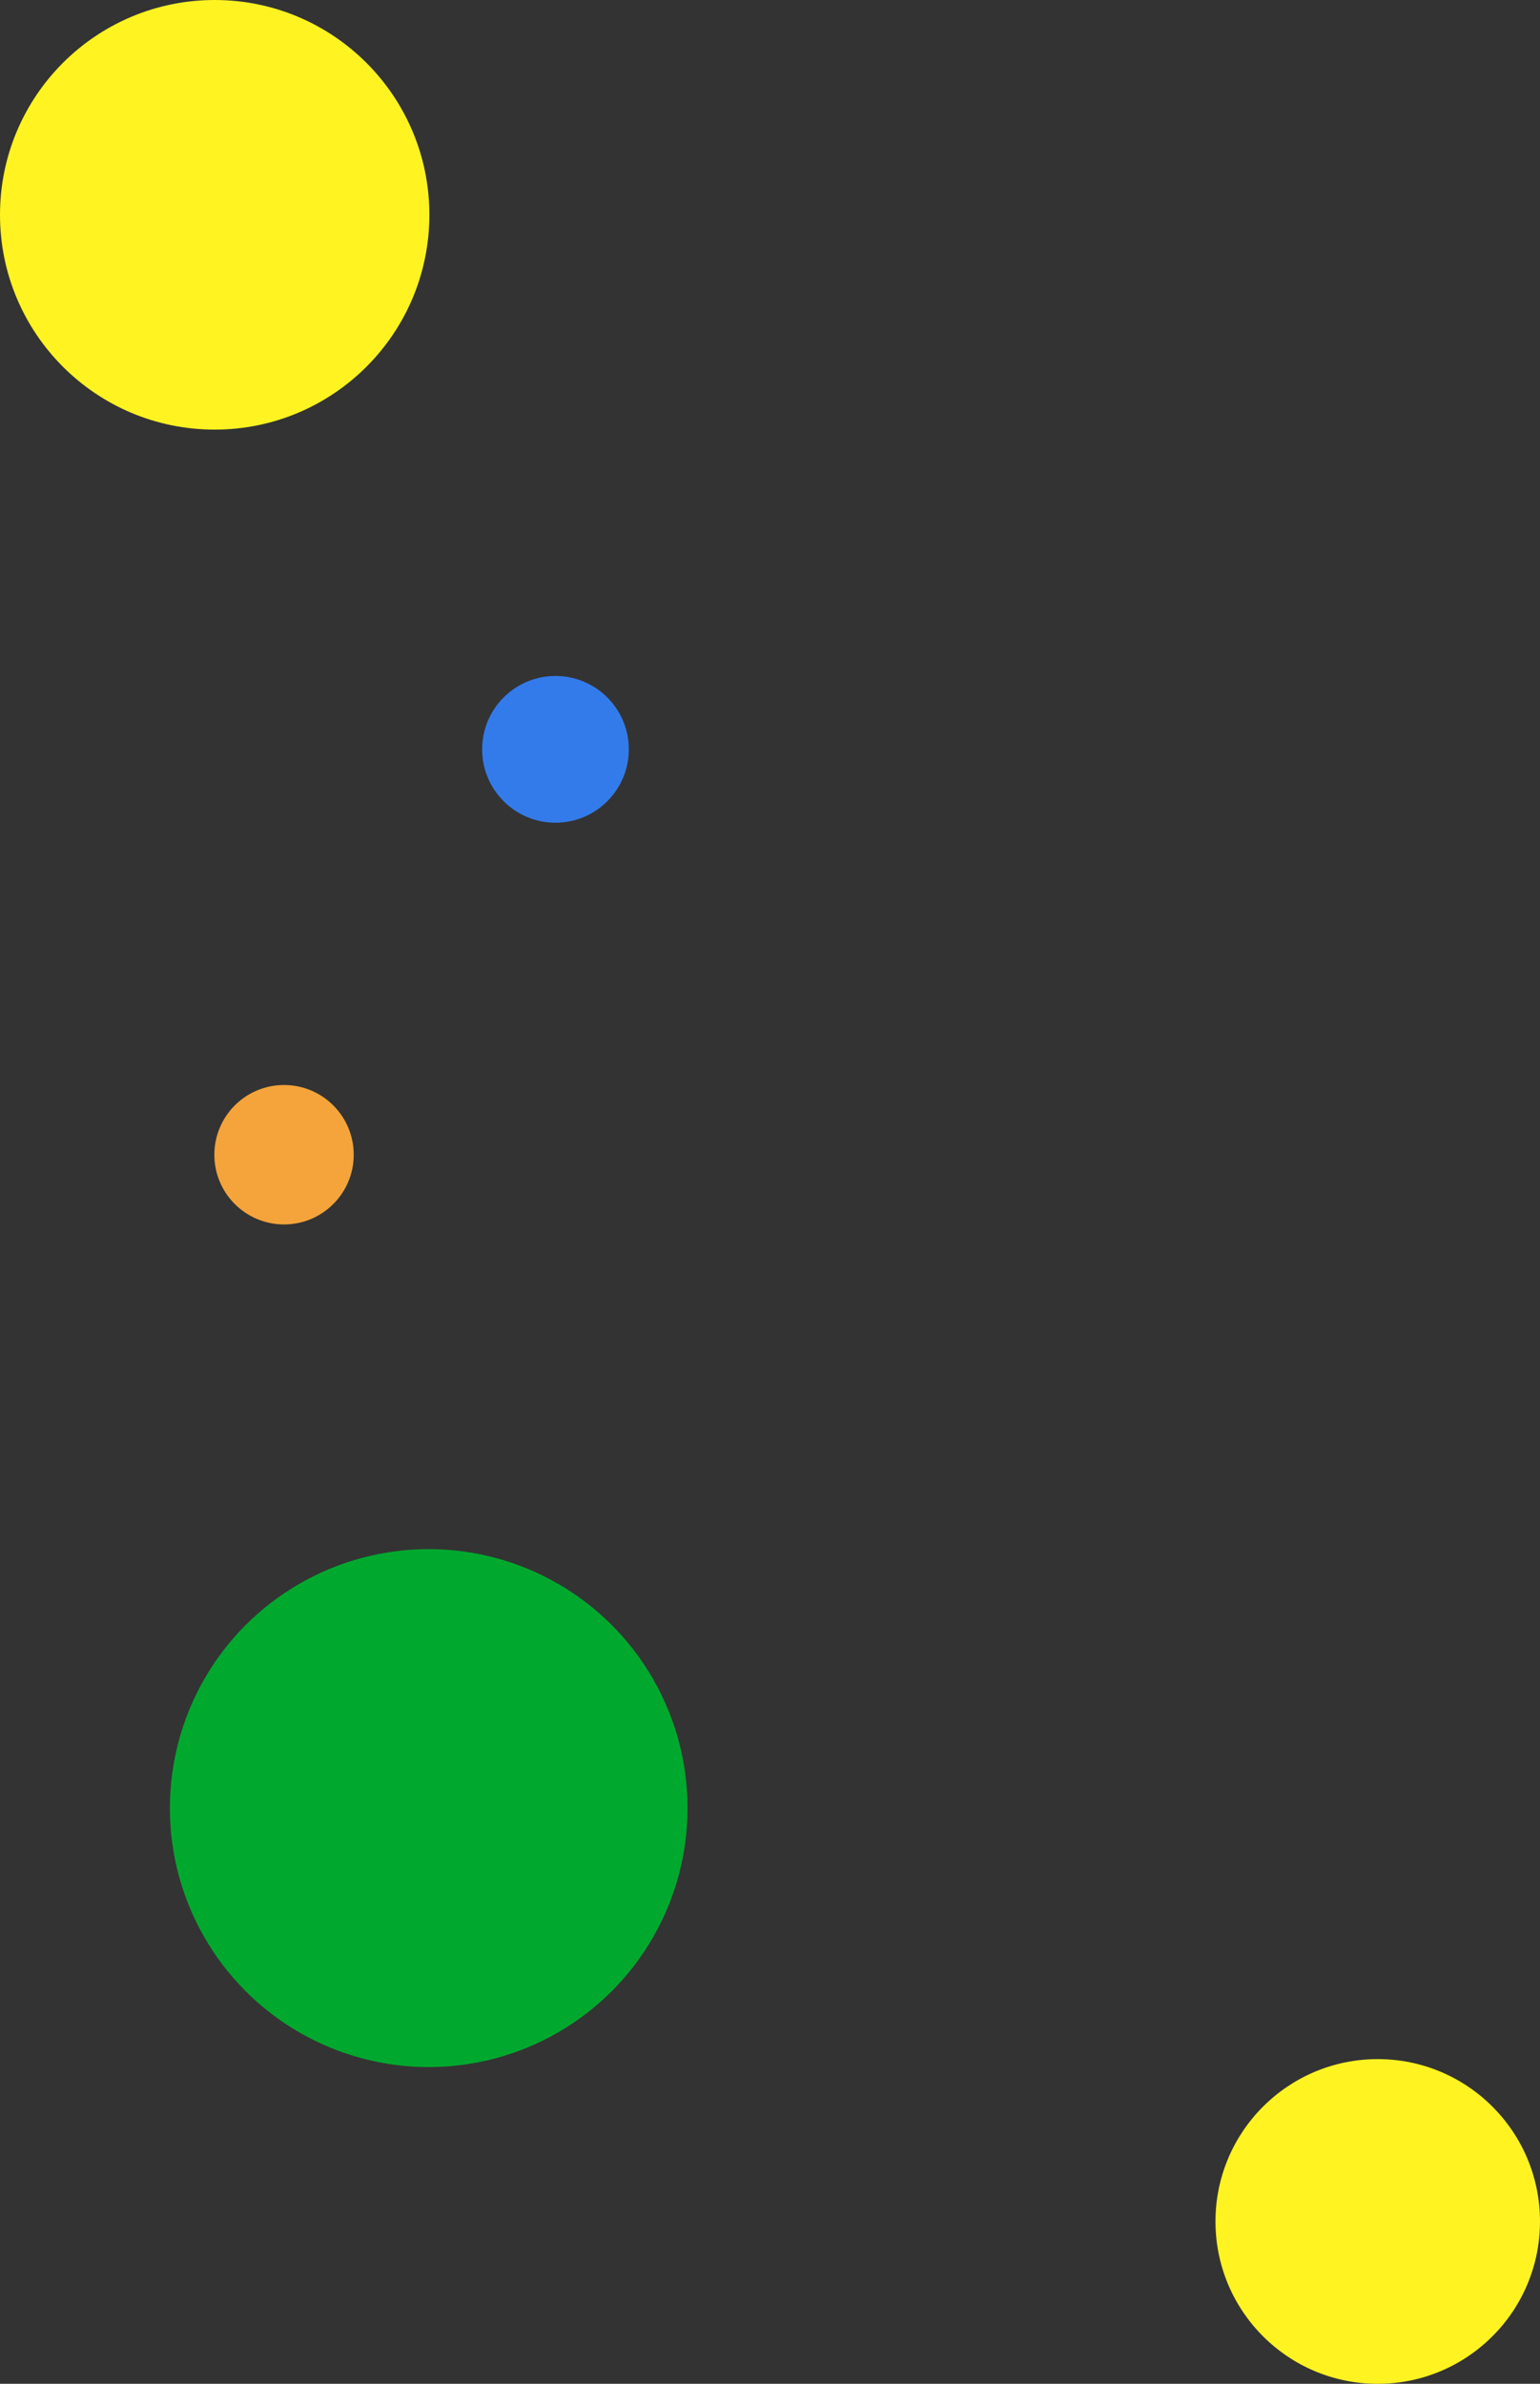
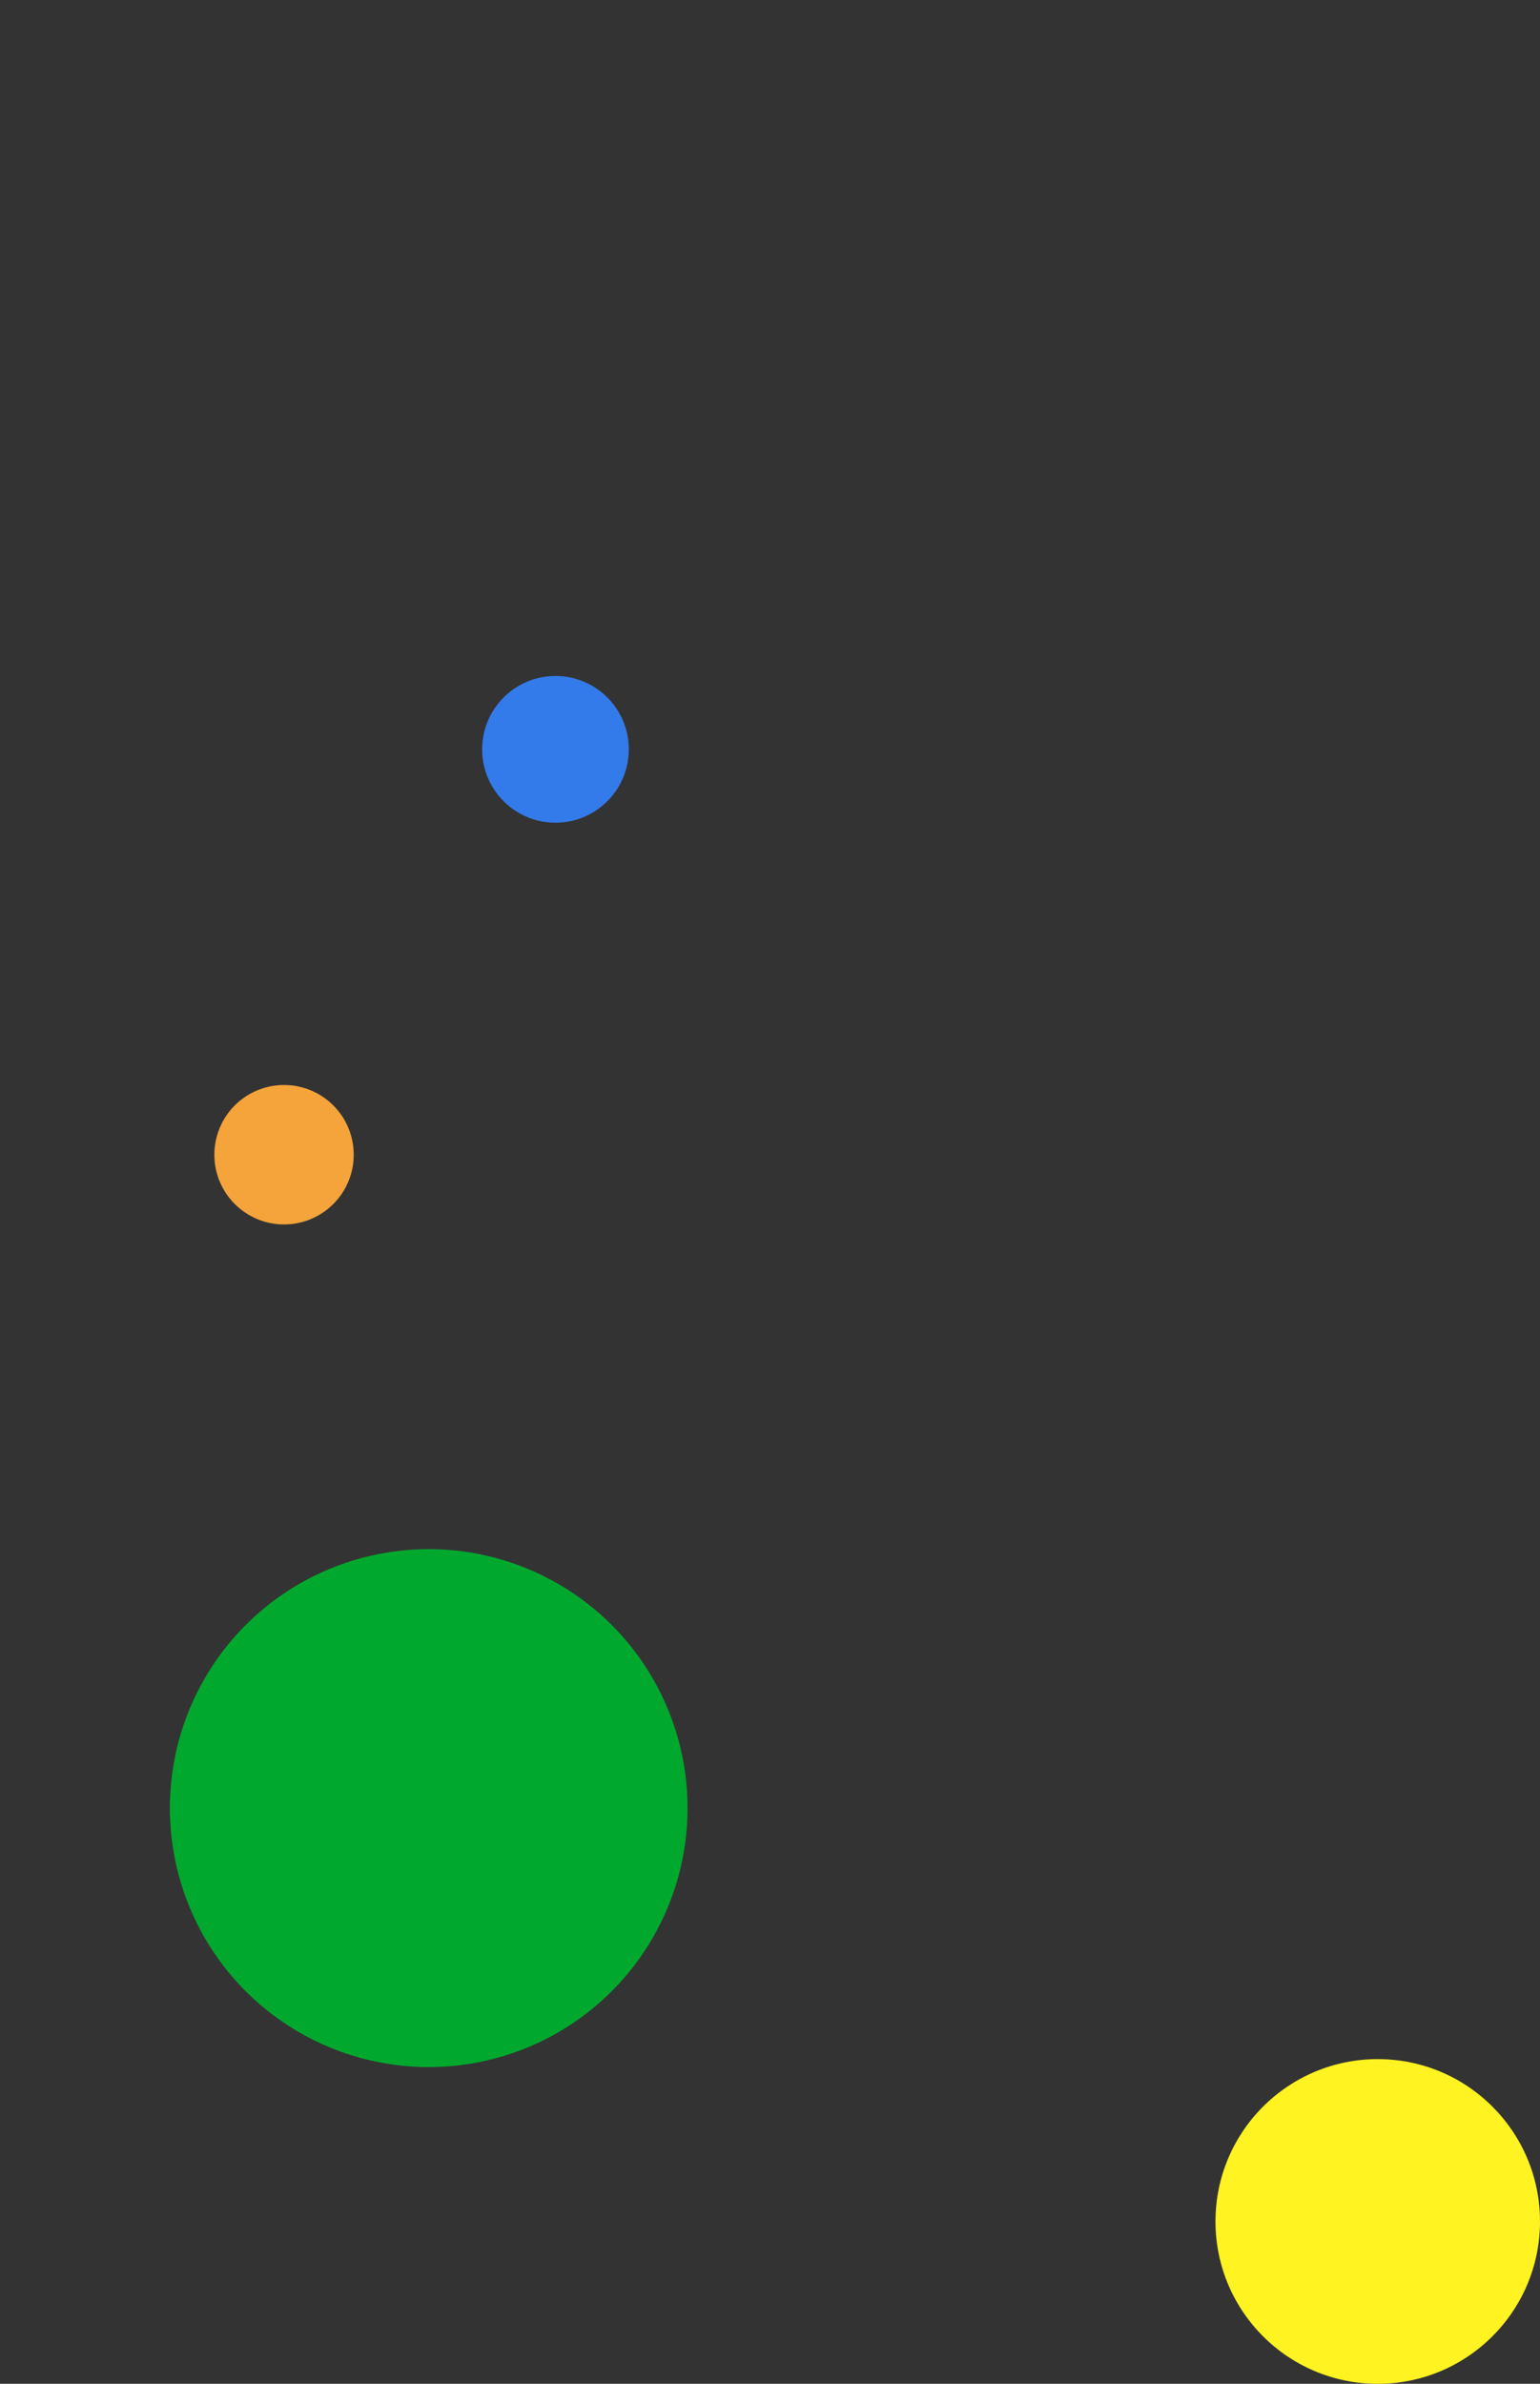
<svg xmlns="http://www.w3.org/2000/svg" version="1.1" id="レイヤー_1" x="0px" y="0px" viewBox="0 0 464.1 718" style="enable-background:new 0 0 464.1 718;" xml:space="preserve">
  <rect x="0" y="0" width="464.1" height="718" fill="#333333" stroke="none" />
  <style type="text/css">
	.st0{fill:#337BEB;}
	.st1{fill:#00A92E;}
	.st2{fill:#FFF321;}
	.st3{fill:#F4A43B;}
</style>
  <g>
    <circle class="st0" cx="167.4" cy="225.7" r="22.1" />
    <circle class="st1" cx="129.2" cy="544.6" r="78" />
    <circle class="st2" cx="415.2" cy="669.1" r="48.9" />
    <circle class="st3" cx="85.6" cy="347.8" r="21" />
-     <circle class="st2" cx="64.7" cy="64.7" r="64.7" />
  </g>
</svg>